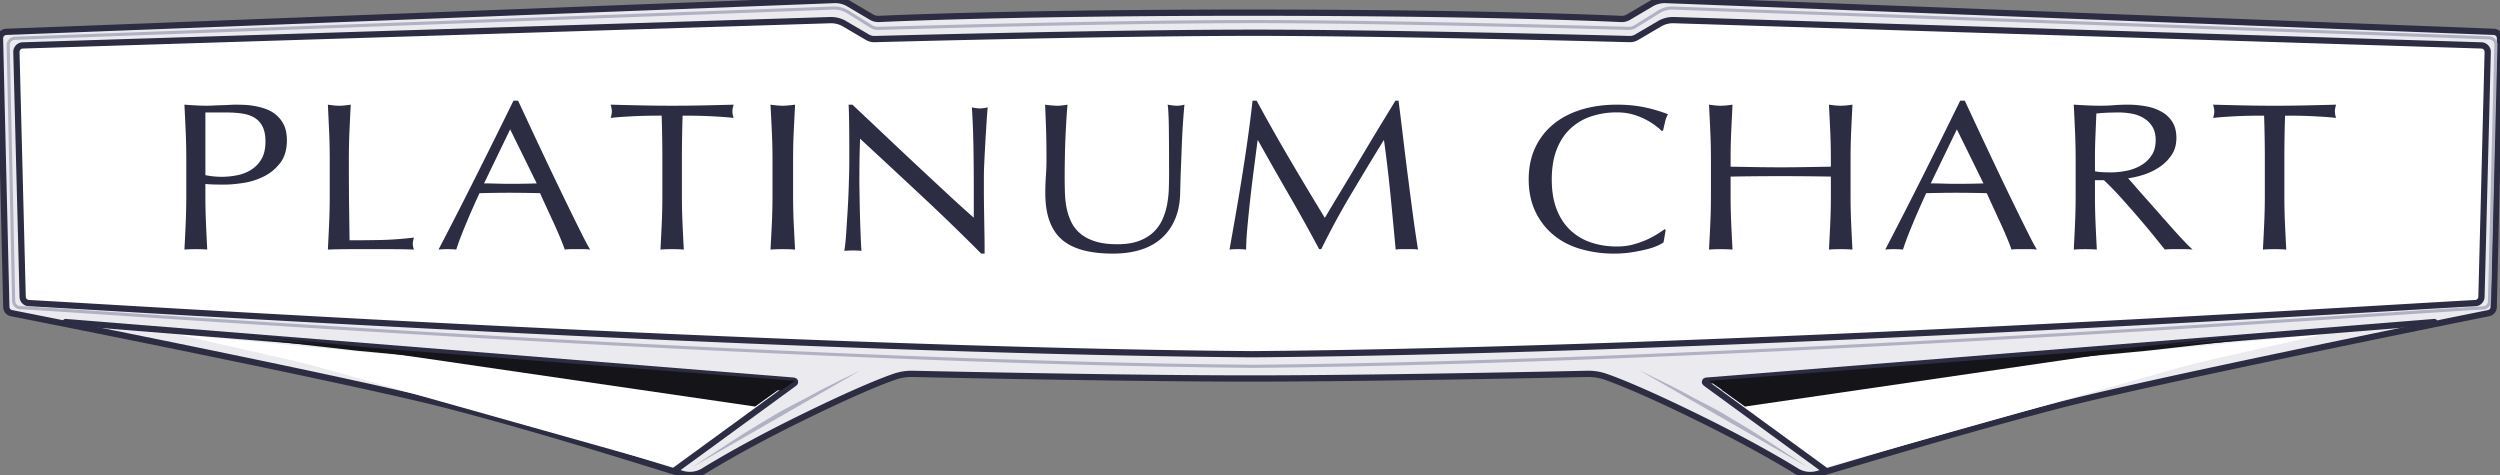
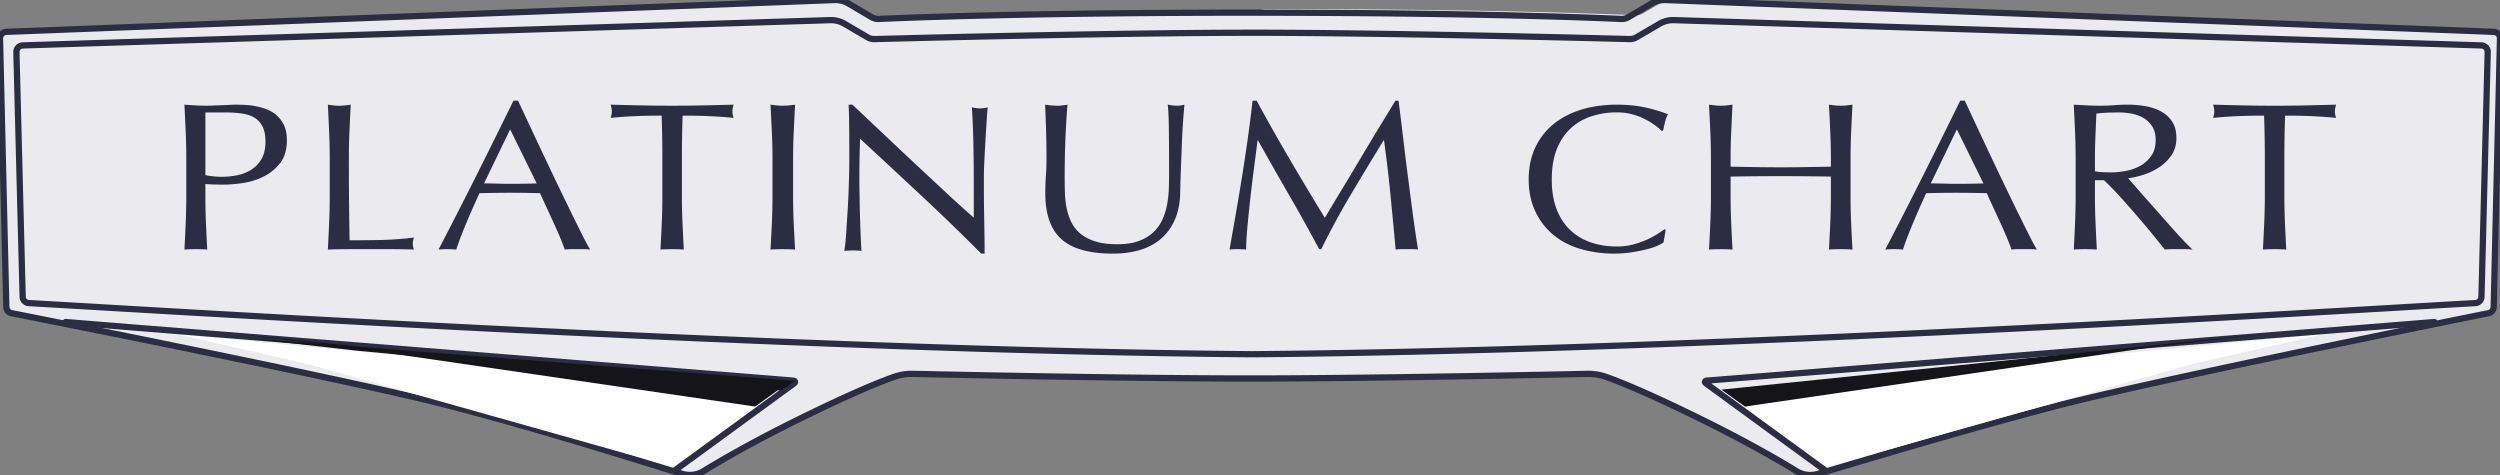
<svg xmlns="http://www.w3.org/2000/svg" height="38" viewBox="0 0 200 38" width="200">
  <rect x="0" y="0" width="200" height="38" fill="#808080" stroke="none" />
  <g fill="none" fill-rule="evenodd">
-     <path d="m100 1.013c-17.953 0-27.849.418-29.688.503a1.064 1.064 0 0 1 -.59-.146l-1.819-1.075a2.128 2.128 0 0 0 -1.166-.293l-66.232 2.546a.521.521 0 0 0 -.505.529l.505 21.481a.515.515 0 0 0 .418.495c3.452.682 27.792 5.507 35.122 7.43 8.237 2.162 15.624 4.561 18.54 5.427.58.172 1.201.087 1.714-.23 1.22-.752 3.843-2.29 7.644-4.16 4.317-2.125 6.56-3.015 7.613-3.381a4.203 4.203 0 0 1 1.476-.23c3.227.07 17.452.37 26.968.37 9.513 0 23.732-.3 26.965-.37a4.222 4.222 0 0 1 1.482.23c1.055.367 3.297 1.258 7.61 3.38 3.806 1.873 6.43 3.412 7.648 4.164.51.315 1.127.4 1.706.234 2.994-.859 10.81-3.266 19.07-5.434 7.325-1.922 31.188-6.742 34.598-7.429a.514.514 0 0 0 .416-.494l.505-21.483a.521.521 0 0 0 -.505-.53l-66.232-2.544a2.128 2.128 0 0 0 -1.166.293l-1.82 1.075a1.064 1.064 0 0 1 -.589.146c-1.84-.085-11.735-.503-29.688-.503" fill="#eaeaef" />
+     <path d="m100 1.013c-17.953 0-27.849.418-29.688.503a1.064 1.064 0 0 1 -.59-.146l-1.819-1.075a2.128 2.128 0 0 0 -1.166-.293l-66.232 2.546a.521.521 0 0 0 -.505.529l.505 21.481a.515.515 0 0 0 .418.495c3.452.682 27.792 5.507 35.122 7.43 8.237 2.162 15.624 4.561 18.54 5.427.58.172 1.201.087 1.714-.23 1.22-.752 3.843-2.29 7.644-4.16 4.317-2.125 6.56-3.015 7.613-3.381a4.203 4.203 0 0 1 1.476-.23c3.227.07 17.452.37 26.968.37 9.513 0 23.732-.3 26.965-.37a4.222 4.222 0 0 1 1.482.23c1.055.367 3.297 1.258 7.61 3.38 3.806 1.873 6.43 3.412 7.648 4.164.51.315 1.127.4 1.706.234 2.994-.859 10.81-3.266 19.07-5.434 7.325-1.922 31.188-6.742 34.598-7.429a.514.514 0 0 0 .416-.494l.505-21.483a.521.521 0 0 0 -.505-.53l-66.232-2.544l-1.82 1.075a1.064 1.064 0 0 1 -.589.146c-1.84-.085-11.735-.503-29.688-.503" fill="#eaeaef" />
    <path d="m100 1.013c-17.953 0-27.849.418-29.688.503a1.064 1.064 0 0 1 -.59-.146l-1.819-1.075a2.128 2.128 0 0 0 -1.166-.293l-66.232 2.546a.521.521 0 0 0 -.505.529l.505 21.481a.515.515 0 0 0 .418.495c3.452.682 27.792 5.507 35.122 7.43 8.237 2.162 15.624 4.561 18.54 5.427.58.172 1.201.087 1.714-.23 1.22-.752 3.843-2.29 7.644-4.16 4.317-2.125 6.56-3.015 7.613-3.381a4.203 4.203 0 0 1 1.476-.23c3.227.07 17.452.37 26.968.37 9.513 0 23.732-.3 26.965-.37a4.222 4.222 0 0 1 1.482.23c1.055.367 3.297 1.258 7.61 3.38 3.806 1.873 6.43 3.412 7.648 4.164.51.315 1.127.4 1.706.234 2.994-.859 10.81-3.266 19.07-5.434 7.325-1.922 31.188-6.742 34.598-7.429a.514.514 0 0 0 .416-.494l.505-21.483a.521.521 0 0 0 -.505-.53l-66.232-2.544a2.128 2.128 0 0 0 -1.166.293l-1.82 1.075a1.064 1.064 0 0 1 -.589.146c-1.84-.085-11.735-.503-29.688-.503z" stroke="#2c2c42" stroke-linejoin="round" stroke-width=".5" />
-     <path d="m100.164 2.62c-10.708 0-27.722.441-30.197.507-.2.005-.396-.046-.567-.146l-1.836-1.078a2.134 2.134 0 0 0 -1.15-.292l-64.592 2.022a.52.52 0 0 0 -.51.527l.501 19.588c.007.268.22.486.494.5 7.38.39 60.312 3.781 97.858 4.091 37.546-.31 90.476-3.702 97.858-4.09a.516.516 0 0 0 .494-.501l.5-19.588a.52.52 0 0 0 -.509-.527l-64.595-2.023a2.134 2.134 0 0 0 -1.15.292l-1.835 1.078c-.172.1-.367.151-.567.146-2.475-.066-19.49-.507-30.197-.507" fill="#fff" />
    <path d="m100.164 2.62c-10.708 0-27.722.441-30.197.507-.2.005-.396-.046-.567-.146l-1.836-1.078a2.134 2.134 0 0 0 -1.15-.292l-64.592 2.022a.52.52 0 0 0 -.51.527l.501 19.588c.007.268.22.486.494.5 7.38.39 60.312 3.781 97.858 4.091 37.546-.31 90.476-3.702 97.858-4.09a.516.516 0 0 0 .494-.501l.5-19.588a.52.52 0 0 0 -.509-.527l-64.595-2.023a2.134 2.134 0 0 0 -1.15.292l-1.835 1.078c-.172.1-.367.151-.567.146-2.475-.066-19.49-.507-30.197-.507z" stroke="#2c2c42" stroke-width=".5" />
-     <path d="m131.148 29.627s2.863 1.374 3.744 1.876c.88.502 2.16 1.098 3.09 1.66.945.57 1.631.974 2.377 1.435.715.442 4.231 2.758 4.231 2.758m-75.738-7.729s-2.863 1.374-3.744 1.876c-.88.502-2.16 1.098-3.09 1.66-.945.57-1.631.974-2.377 1.435-.715.442-4.231 2.758-4.231 2.758" fill="#b1b1c4" />
-     <path d="m100.263 1.727c-10.797 0-27.505.473-30 .543a1.022 1.022 0 0 1 -.572-.157l-1.852-1.155a2.057 2.057 0 0 0 -1.159-.313l-65.51 2.418a.543.543 0 0 0 -.513.565l.436 20.445a.538.538 0 0 0 .498.537c7.442.417 60.815 4.363 98.673 4.695 37.858-.332 90.954-4.256 98.398-4.673a.538.538 0 0 0 .497-.537l.514-20.5a.544.544 0 0 0 -.514-.566l-65.314-2.384a2.056 2.056 0 0 0 -1.159.313l-1.85 1.155c-.174.108-.371.163-.573.157-2.495-.07-19.203-.543-30-.543z" stroke="#b1b1c4" stroke-width=".25" />
    <path d="m53.86 37.356-28.031-7.893a53.647 53.647 0 0 0 -2.683-.682l-9.048-2.052 48.197 4.611z" fill="#fff" />
    <path d="m5.246 25.763 58.263 4.691c.098.008.133.132.054.189l-9.64 7.035" stroke="#2c2c42" stroke-linecap="round" stroke-width=".5" />
    <path d="m60.409 32.525-32.473-4.74-8.92-1.056 43.28 4.44z" fill="#151519" />
    <path d="m62.486 31.237-33.886-3.176-8.928-1.01 43.935 3.417z" fill="#151519" />
    <path d="m146.14 37.356 28.031-7.893c.888-.25 1.783-.477 2.683-.682l9.048-2.052-48.197 4.611z" fill="#fff" />
    <path d="m194.754 25.763-58.263 4.691c-.098.008-.133.132-.054.189l9.64 7.035" stroke="#2c2c42" stroke-linecap="round" stroke-width=".5" />
    <path d="m139.591 32.525 32.473-4.74 8.92-1.056-43.28 4.44z" fill="#151519" />
-     <path d="m137.842 31.237 33.886-3.176 8.928-1.01-43.935 3.417z" fill="#151519" />
    <path d="m20.91 12.736a2.453 2.453 0 0 1 -.838.86 3.357 3.357 0 0 1 -1.127.43 6.305 6.305 0 0 1 -2.514-.016v-5.012h1.676c.485 0 .92.031 1.305.092.384.062.71.177.977.346.267.17.475.405.624.709.15.304.224.698.224 1.181 0 .574-.109 1.044-.326 1.41m1.23-3.502a2.618 2.618 0 0 0 -.81-.49 5.29 5.29 0 0 0 -.905-.253 6.124 6.124 0 0 0 -.865-.101c-.274-.01-.504-.017-.69-.017-.137 0-.304.006-.503.017s-.407.02-.624.025c-.218.006-.432.015-.643.025-.212.012-.391.017-.54.017-.298 0-.6-.008-.903-.025a44.82 44.82 0 0 1 -.904-.06c.037.744.071 1.472.103 2.186.03.715.046 1.443.046 2.186v2.902c0 .743-.016 1.474-.046 2.194-.032.72-.066 1.43-.103 2.126.285-.023.59-.033.912-.033.323 0 .628.01.913.033-.036-.697-.071-1.406-.102-2.126a50.071 50.071 0 0 1 -.046-2.194v-.928c.248.023.49.037.726.043.236.005.497.007.783.007.446 0 .959-.044 1.537-.134a5.517 5.517 0 0 0 1.639-.523c.515-.259.95-.619 1.304-1.08s.53-1.063.53-1.806c0-.473-.074-.869-.222-1.19a2.401 2.401 0 0 0 -.588-.801m8.362 9.965c-.809.016-1.654.025-2.537.025-.013-.821-.025-1.753-.038-2.793-.012-1.04-.018-2.27-.018-3.687 0-.743.015-1.471.046-2.186.032-.714.066-1.442.103-2.185-.162.023-.317.042-.466.06a3.952 3.952 0 0 1 -.897 0c-.149-.018-.304-.037-.465-.06.036.743.071 1.471.102 2.185.031.715.047 1.443.047 2.186v2.902c0 .743-.016 1.474-.047 2.194s-.066 1.43-.102 2.126a45.472 45.472 0 0 1 1.725-.033h3.443c.572 0 1.145.01 1.717.033a1.427 1.427 0 0 1 -.094-.456c0-.134.031-.303.094-.506a26.47 26.47 0 0 1 -2.613.195m11.364-4.501c-.358.006-.716.008-1.074.008-.332 0-.677-.005-1.034-.017-.358-.011-.703-.017-1.035-.017l2.09-4.324 2.126 4.324c-.357.012-.716.02-1.073.026m3.824 2.298a378.11 378.11 0 0 1 -2.156-4.485c-.371-.784-.736-1.558-1.093-2.324l-.996-2.136h-.365a782.84 782.84 0 0 1 -2.97 5.991 423.224 423.224 0 0 1 -3.028 5.924 6.78 6.78 0 0 1 .71-.034c.254 0 .49.011.708.034.166-.522.415-1.183.747-1.983s.703-1.643 1.112-2.528a92.856 92.856 0 0 1 2.338-.034 93.253 93.253 0 0 1 2.51.034c.166.375.346.77.537 1.183l.566 1.226c.184.402.354.788.508 1.157.153.369.274.684.364.945.178-.023.347-.034.508-.034h1.015c.16 0 .329.011.508.034-.167-.272-.38-.669-.642-1.192-.262-.521-.556-1.115-.881-1.778m10.54-8.564a119.452 119.452 0 0 1 -4.918 0c-.801-.017-1.62-.036-2.46-.06.064.226.096.4.096.524 0 .158-.032.338-.096.54.267-.034.57-.062.906-.084.337-.023.686-.043 1.049-.06.361-.016.724-.027 1.086-.033s.708-.008 1.039-.008c.038 1.158.057 2.323.057 3.492v2.903c0 .743-.016 1.474-.047 2.194-.033.72-.067 1.429-.105 2.126.292-.023.603-.033.933-.033s.642.01.935.033c-.038-.697-.074-1.407-.105-2.126a48.958 48.958 0 0 1 -.048-2.194v-2.903c0-1.17.019-2.334.057-3.492.33 0 .677.002 1.039.008s.725.017 1.087.033c.362.017.711.037 1.048.06.336.022.639.05.906.084a1.768 1.768 0 0 1 -.096-.523c0-.135.031-.315.096-.54-.84.023-1.659.042-2.46.06m7.268 2.125c.033-.714.07-1.443.11-2.185-.174.023-.341.042-.502.06a4.716 4.716 0 0 1 -.964 0c-.16-.018-.328-.037-.502-.06.04.742.077 1.47.11 2.185.034.715.051 1.443.051 2.185v2.903c0 .743-.017 1.474-.05 2.194-.034.72-.071 1.429-.11 2.126.307-.023.635-.033.983-.033s.676.01.984.033c-.04-.697-.077-1.407-.11-2.126a46.48 46.48 0 0 1 -.05-2.194v-2.903c0-.742.016-1.47.05-2.185m14.253-1.968c.064.98.105 2.025.125 3.133.02 1.11.028 2.248.028 3.418v2.273a93.509 93.509 0 0 1 -2.063-1.863c-.786-.73-1.618-1.505-2.494-2.323-.877-.82-1.76-1.65-2.648-2.49-.89-.841-1.725-1.63-2.505-2.365h-.307c.025.379.041.952.048 1.721s.01 1.688.01 2.758c0 .367-.007.785-.02 1.253s-.028.947-.047 1.437c-.02.49-.045.98-.077 1.47-.032.491-.061.945-.086 1.362-.026.418-.055.777-.087 1.079-.032.3-.061.506-.086.618.217-.023.454-.033.71-.033.243 0 .467.01.671.033a6.805 6.805 0 0 1 -.038-.51 128.236 128.236 0 0 1 -.106-3.117l-.018-1.086c-.007-.345-.01-.635-.01-.868 0-.903.006-1.616.019-2.14.012-.523.025-.942.039-1.253 1.662 1.537 3.325 3.083 4.989 4.637a175.262 175.262 0 0 1 4.701 4.554h.269v-.551c0-.268-.003-.583-.01-.945l-.019-1.17-.02-1.244c-.005-.413-.008-.808-.008-1.187v-1.003c0-.323.012-.752.038-1.286a191.895 191.895 0 0 1 .183-3.21c.031-.49.06-.857.085-1.102a3.05 3.05 0 0 1 -.613.084c-.18 0-.397-.029-.653-.084m16.06-.157a14.197 14.197 0 0 1 -.397-.06c.05.33.081.93.094 1.804.012.874.019 2.117.019 3.728 0 .352-.007.737-.019 1.158-.013.42-.057.84-.132 1.26-.076.419-.199.822-.369 1.208-.17.385-.406.726-.708 1.02-.302.296-.69.534-1.162.716-.472.181-1.055.272-1.748.272-.706 0-1.297-.076-1.776-.23-.48-.153-.876-.363-1.19-.63a2.772 2.772 0 0 1 -.728-.936 4.635 4.635 0 0 1 -.368-1.123 7.458 7.458 0 0 1 -.132-1.209 39.528 39.528 0 0 1 -.02-1.2c0-.635.007-1.248.02-1.838.012-.59.031-1.14.056-1.651.025-.51.05-.967.076-1.37.025-.403.05-.73.075-.98-.138.024-.273.044-.406.06a3.258 3.258 0 0 1 -.406.026c-.151 0-.315-.009-.491-.025a9.282 9.282 0 0 1 -.491-.06c.024.51.05 1.135.075 1.872.025.738.037 1.583.037 2.536 0 .432-.015.854-.046 1.269a18.96 18.96 0 0 0 -.048 1.42c0 1.67.428 2.89 1.285 3.66.857.772 2.23 1.158 4.12 1.158.855 0 1.615-.108 2.275-.323.662-.215 1.22-.534 1.673-.954s.803-.93 1.049-1.532c.245-.6.374-1.282.386-2.042.014-.625.032-1.268.058-1.932l.075-1.94a62.208 62.208 0 0 1 .208-3.192 2.256 2.256 0 0 1 -.567.085c-.126 0-.252-.009-.378-.025m18.834 5.771c-.126-.981-.25-1.98-.37-2.996-.121-1.016-.25-2.068-.39-3.157h-.247l-1.028 1.685c-.367.602-.738 1.214-1.112 1.838l-1.103 1.847c-.361.607-.7 1.172-1.018 1.694a278.938 278.938 0 0 0 -1.388 2.315c-.976-1.6-1.911-3.16-2.805-4.682a159.454 159.454 0 0 1 -2.653-4.697h-.324c-.101.908-.221 1.864-.36 2.868-.14 1.004-.293 2.023-.457 3.055-.165 1.033-.336 2.06-.513 3.081-.178 1.022-.35 1.992-.514 2.911a5.98 5.98 0 0 1 .666-.034c.24 0 .463.011.665.034 0-.454.032-1.035.095-1.744a120.29 120.29 0 0 1 .523-4.699c.108-.822.206-1.585.295-2.29h.038c.837 1.499 1.67 2.966 2.501 4.401.83 1.436 1.626 2.868 2.387 4.298h.17a63.235 63.235 0 0 1 2.406-4.434 464.798 464.798 0 0 1 2.577-4.264h.038c.203 1.475.375 2.922.514 4.34.14 1.42.279 2.883.418 4.392.153-.023.302-.034.448-.034h.893c.146 0 .295.011.448.034a98.475 98.475 0 0 1 -.419-2.85c-.127-.96-.254-1.93-.38-2.912m12.994-3.918a4.466 4.466 0 0 1 1.657-.977 6.477 6.477 0 0 1 2.061-.318c.453 0 .867.053 1.243.158a5.4 5.4 0 0 1 1.017.393c.301.157.565.318.79.485.227.167.402.317.528.451l.113-.033c.037-.178.088-.401.15-.668.063-.268.145-.48.246-.635a11.545 11.545 0 0 0 -1.818-.544c-.684-.15-1.44-.225-2.269-.225-1.042 0-1.995.134-2.861.4-.867.269-1.61.658-2.232 1.17a5.315 5.315 0 0 0 -1.45 1.88c-.345.742-.518 1.585-.518 2.532s.173 1.79.518 2.533c.346.74.822 1.367 1.431 1.879.609.513 1.334.894 2.175 1.145a9.59 9.59 0 0 0 2.75.376c.464 0 .909-.034 1.336-.1.427-.067.813-.142 1.158-.226.345-.083.64-.178.885-.284s.423-.203.536-.292l.17-.986-.075-.067c-.176.123-.393.265-.65.426a6.5 6.5 0 0 1 -.866.451c-.32.14-.672.259-1.054.36-.384.1-.8.15-1.253.15-.74 0-1.428-.106-2.061-.318a4.445 4.445 0 0 1 -1.657-.977c-.47-.44-.839-.997-1.102-1.672-.263-.673-.395-1.473-.395-2.398 0-.924.132-1.723.395-2.398.263-.674.631-1.231 1.102-1.671m22.454.272c.032-.714.067-1.443.105-2.185a18.85 18.85 0 0 1 -.48.06 4.31 4.31 0 0 1 -.921 0 18.85 18.85 0 0 1 -.48-.06c.038.742.074 1.47.106 2.185s.048 1.443.048 2.185v.591l-2.006.034a114.464 114.464 0 0 1 -4.01 0l-2.006-.034v-.59c0-.743.016-1.471.048-2.186.032-.714.068-1.443.105-2.185a18.85 18.85 0 0 1 -.479.06 4.31 4.31 0 0 1 -.921 0 18.85 18.85 0 0 1 -.48-.06c.038.742.074 1.47.106 2.185s.048 1.443.048 2.185v2.903c0 .743-.016 1.474-.048 2.194s-.068 1.429-.106 2.126c.295-.023.608-.033.94-.033.333 0 .647.01.94.033-.037-.697-.073-1.407-.105-2.126a48.629 48.629 0 0 1 -.048-2.194v-1.519a228.495 228.495 0 0 1 8.022 0v1.52c0 .742-.016 1.473-.048 2.193s-.068 1.429-.105 2.126c.294-.023.607-.033.94-.033s.646.01.94.033c-.038-.697-.073-1.407-.105-2.126a48.629 48.629 0 0 1 -.048-2.194v-2.903c0-.742.015-1.47.048-2.185m9.512 4.14c-.358.006-.716.008-1.074.008-.332 0-.677-.005-1.034-.017-.358-.011-.703-.017-1.035-.017l2.089-4.324 2.127 4.324c-.358.012-.716.02-1.073.026m3.823 2.298a378.093 378.093 0 0 1 -2.156-4.485c-.37-.784-.735-1.558-1.093-2.324l-.996-2.136h-.364a782.862 782.862 0 0 1 -2.97 5.991 423.236 423.236 0 0 1 -3.028 5.924 6.78 6.78 0 0 1 .709-.034c.255 0 .491.011.709.034.165-.522.415-1.183.747-1.983s.703-1.643 1.111-2.528a92.856 92.856 0 0 1 2.339-.034 93.252 93.252 0 0 1 2.51.034c.166.375.345.77.537 1.183.192.414.38.823.565 1.226.185.402.355.788.508 1.157.154.369.275.684.364.945.179-.023.348-.034.508-.034h1.016c.16 0 .328.011.508.034-.167-.272-.38-.669-.642-1.192-.262-.521-.556-1.115-.882-1.778m7.43-3.206c-.25 0-.48-.006-.686-.017a4.319 4.319 0 0 1 -.575-.067v-.962c0-.608.012-1.215.037-1.822l.076-1.84c.2-.023.445-.042.734-.06.289-.016.653-.024 1.093-.024.326 0 .659.031.997.092.34.062.653.178.942.346.289.17.524.397.706.684s.273.65.273 1.088c0 .506-.116.926-.349 1.257a2.617 2.617 0 0 1 -.875.794 3.775 3.775 0 0 1 -1.158.413c-.42.079-.826.118-1.215.118m5.856 5.485c-.289-.304-.596-.64-.922-1.005-.327-.365-.666-.748-1.017-1.147-.352-.4-.69-.782-1.017-1.148-.326-.365-.621-.7-.884-1.003-.264-.305-.472-.54-.622-.71a6.873 6.873 0 0 0 1.214-.278 5.08 5.08 0 0 0 1.253-.59c.388-.254.718-.574.988-.963.27-.388.405-.852.405-1.392 0-.505-.103-.928-.311-1.265a2.368 2.368 0 0 0 -.847-.819 3.927 3.927 0 0 0 -1.252-.447 8.105 8.105 0 0 0 -1.506-.135c-.365 0-.723.015-1.074.042-.352.028-.71.042-1.073.042-.364 0-.722-.008-1.074-.025-.35-.017-.709-.036-1.072-.06.037.744.071 1.472.103 2.186.031.715.047 1.443.047 2.186v2.903c0 .742-.016 1.473-.047 2.193-.032.72-.066 1.43-.103 2.126.288-.023.595-.033.922-.033.326 0 .634.01.922.033a204.31 204.31 0 0 1 -.103-2.126 49.536 49.536 0 0 1 -.047-2.193v-1.233h.715c.402.372.844.825 1.328 1.359.483.535.957 1.072 1.421 1.612.465.54.888 1.046 1.272 1.518.382.473.668.827.856 1.063.176-.023.358-.033.546-.033h1.111c.189 0 .377.01.565.033a13.13 13.13 0 0 1 -.697-.691m12.172-10.902c-.838.023-1.658.042-2.459.06a119.374 119.374 0 0 1 -4.918 0c-.8-.018-1.62-.037-2.459-.06.064.225.095.4.095.524 0 .157-.031.337-.095.54.267-.035.569-.063.906-.085.336-.023.686-.043 1.048-.06a36.41 36.41 0 0 1 1.087-.033c.362-.006.708-.008 1.038-.008.039 1.158.058 2.323.058 3.492v2.903c0 .743-.016 1.474-.048 2.194s-.066 1.43-.105 2.126c.292-.023.604-.033.934-.033s.642.01.935.033c-.039-.697-.074-1.406-.106-2.126a49.741 49.741 0 0 1 -.047-2.194v-2.903c0-1.17.019-2.334.057-3.492.33 0 .677.002 1.039.008a36.5 36.5 0 0 1 1.087.033c.362.017.711.037 1.048.06.337.022.638.05.905.084a1.792 1.792 0 0 1 -.095-.523c0-.135.032-.315.095-.54" fill="#2c2c42" />
  </g>
</svg>